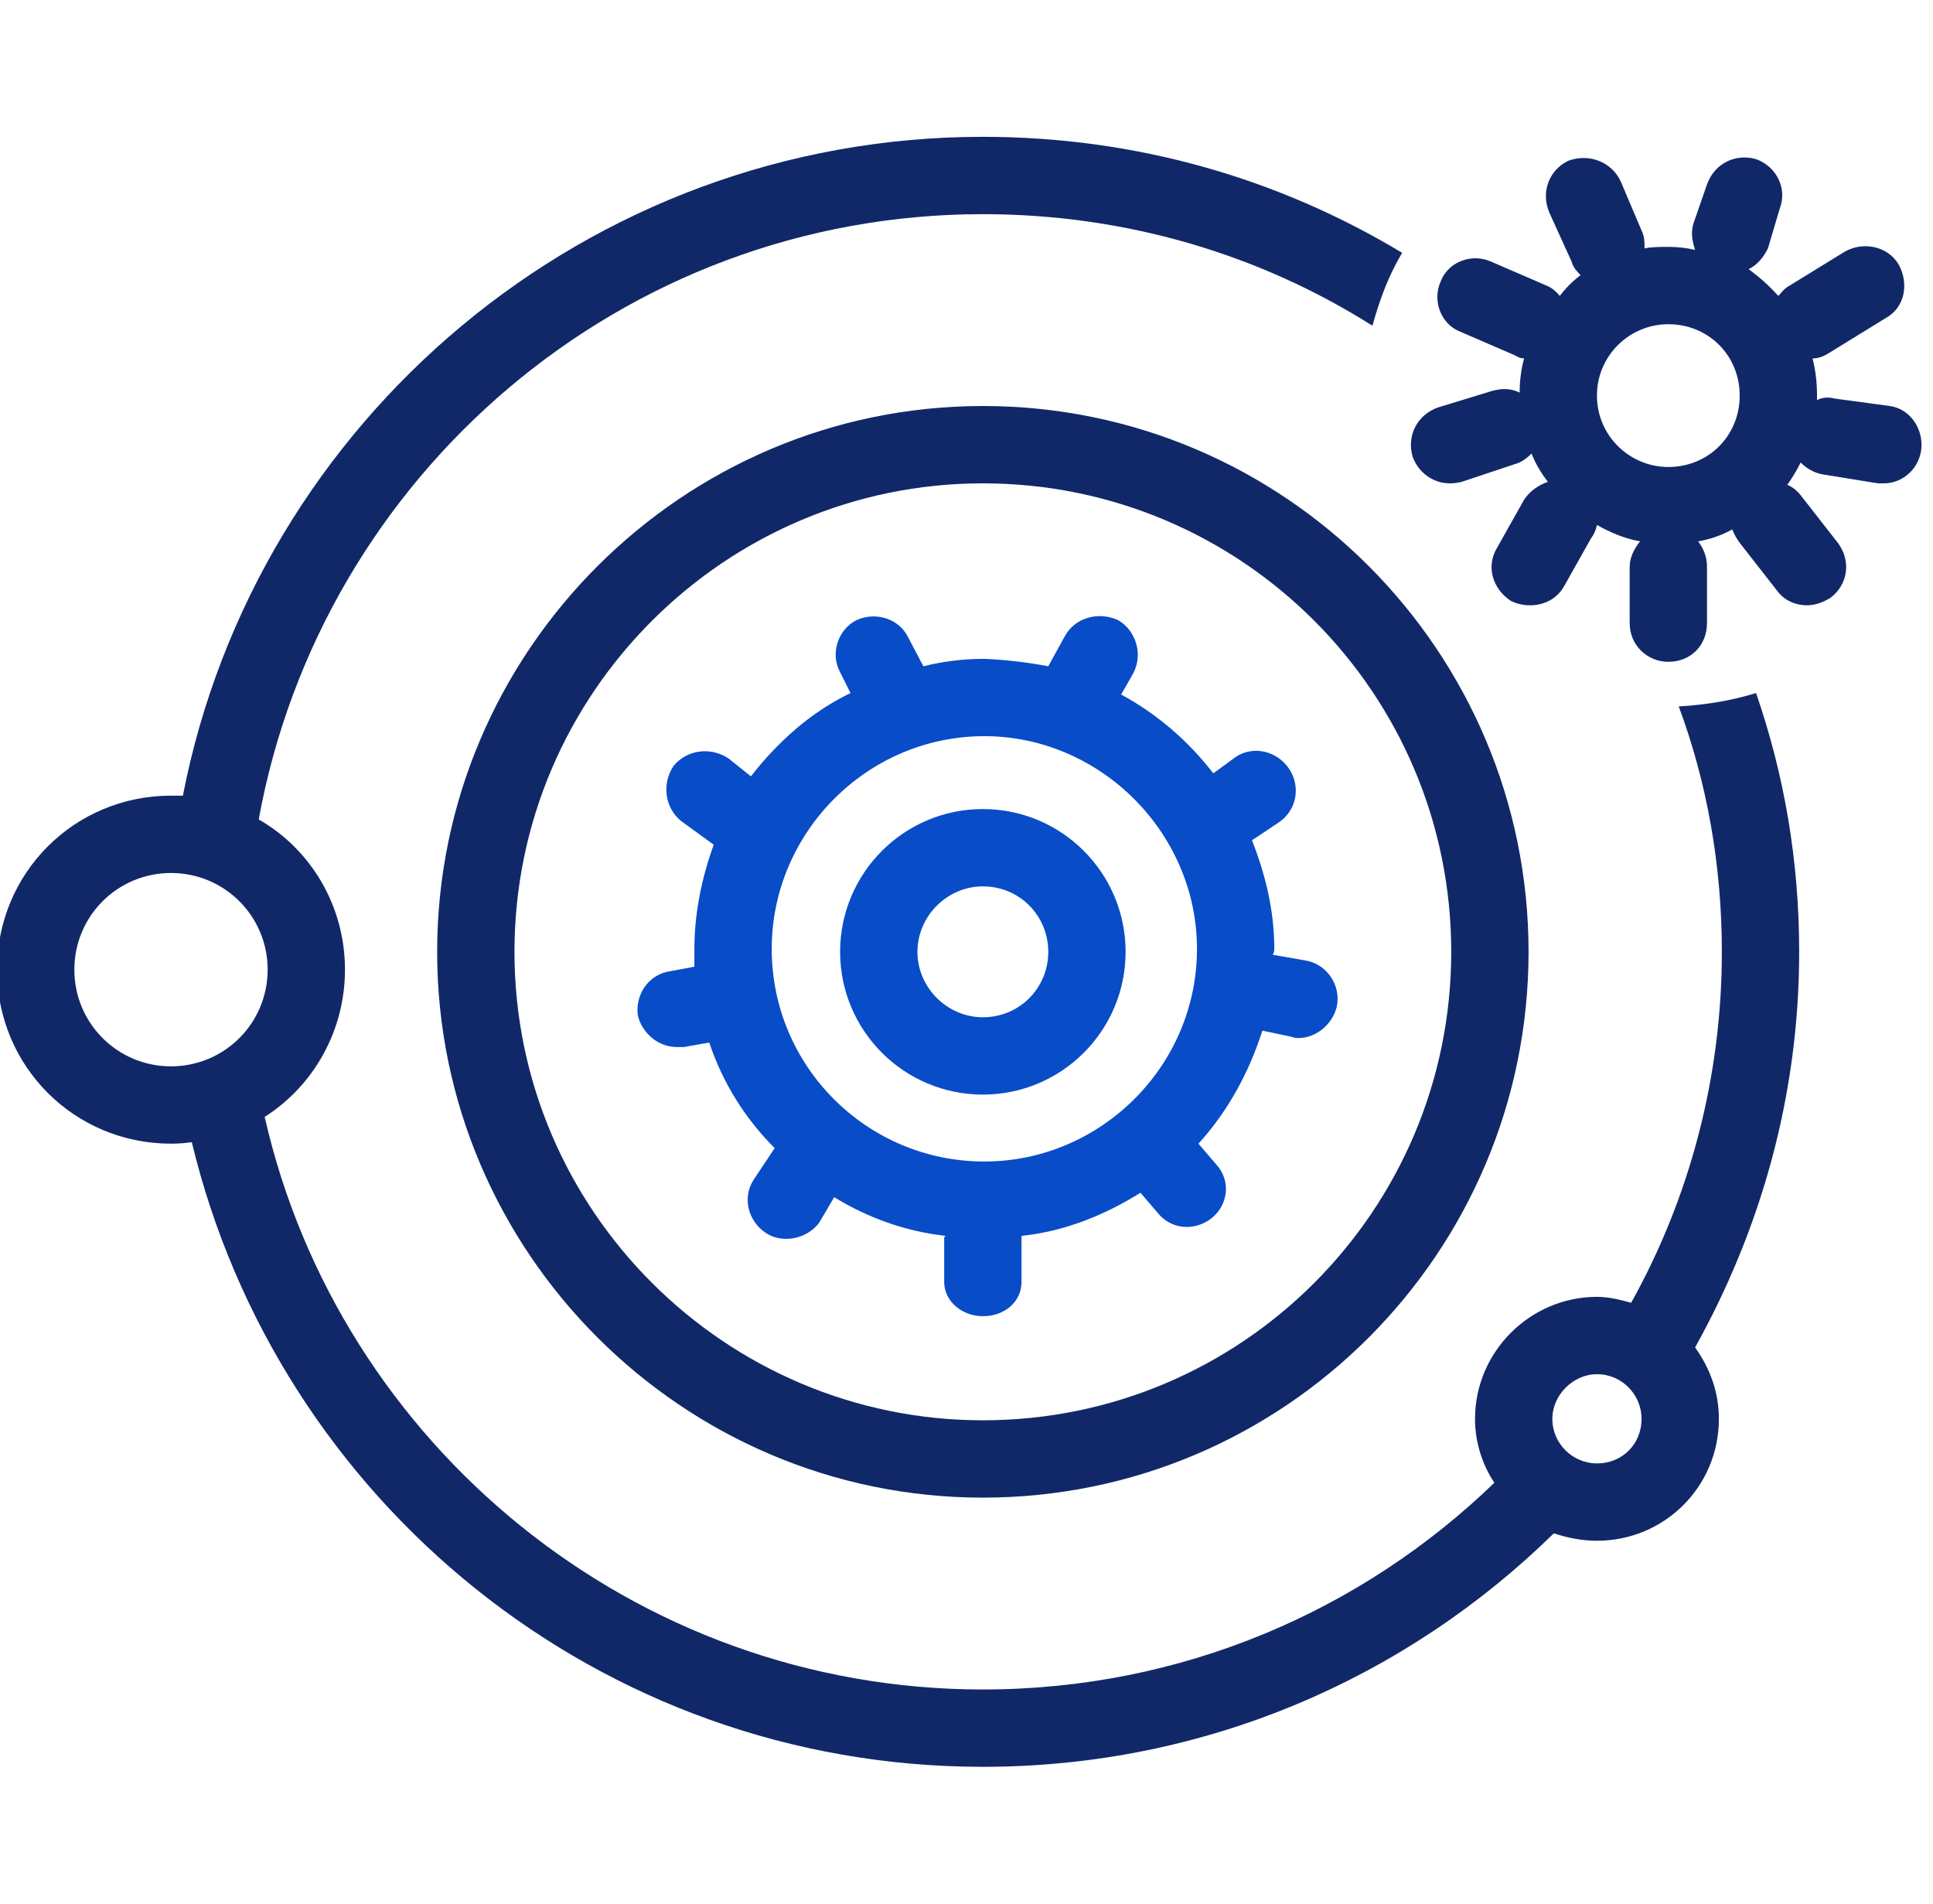
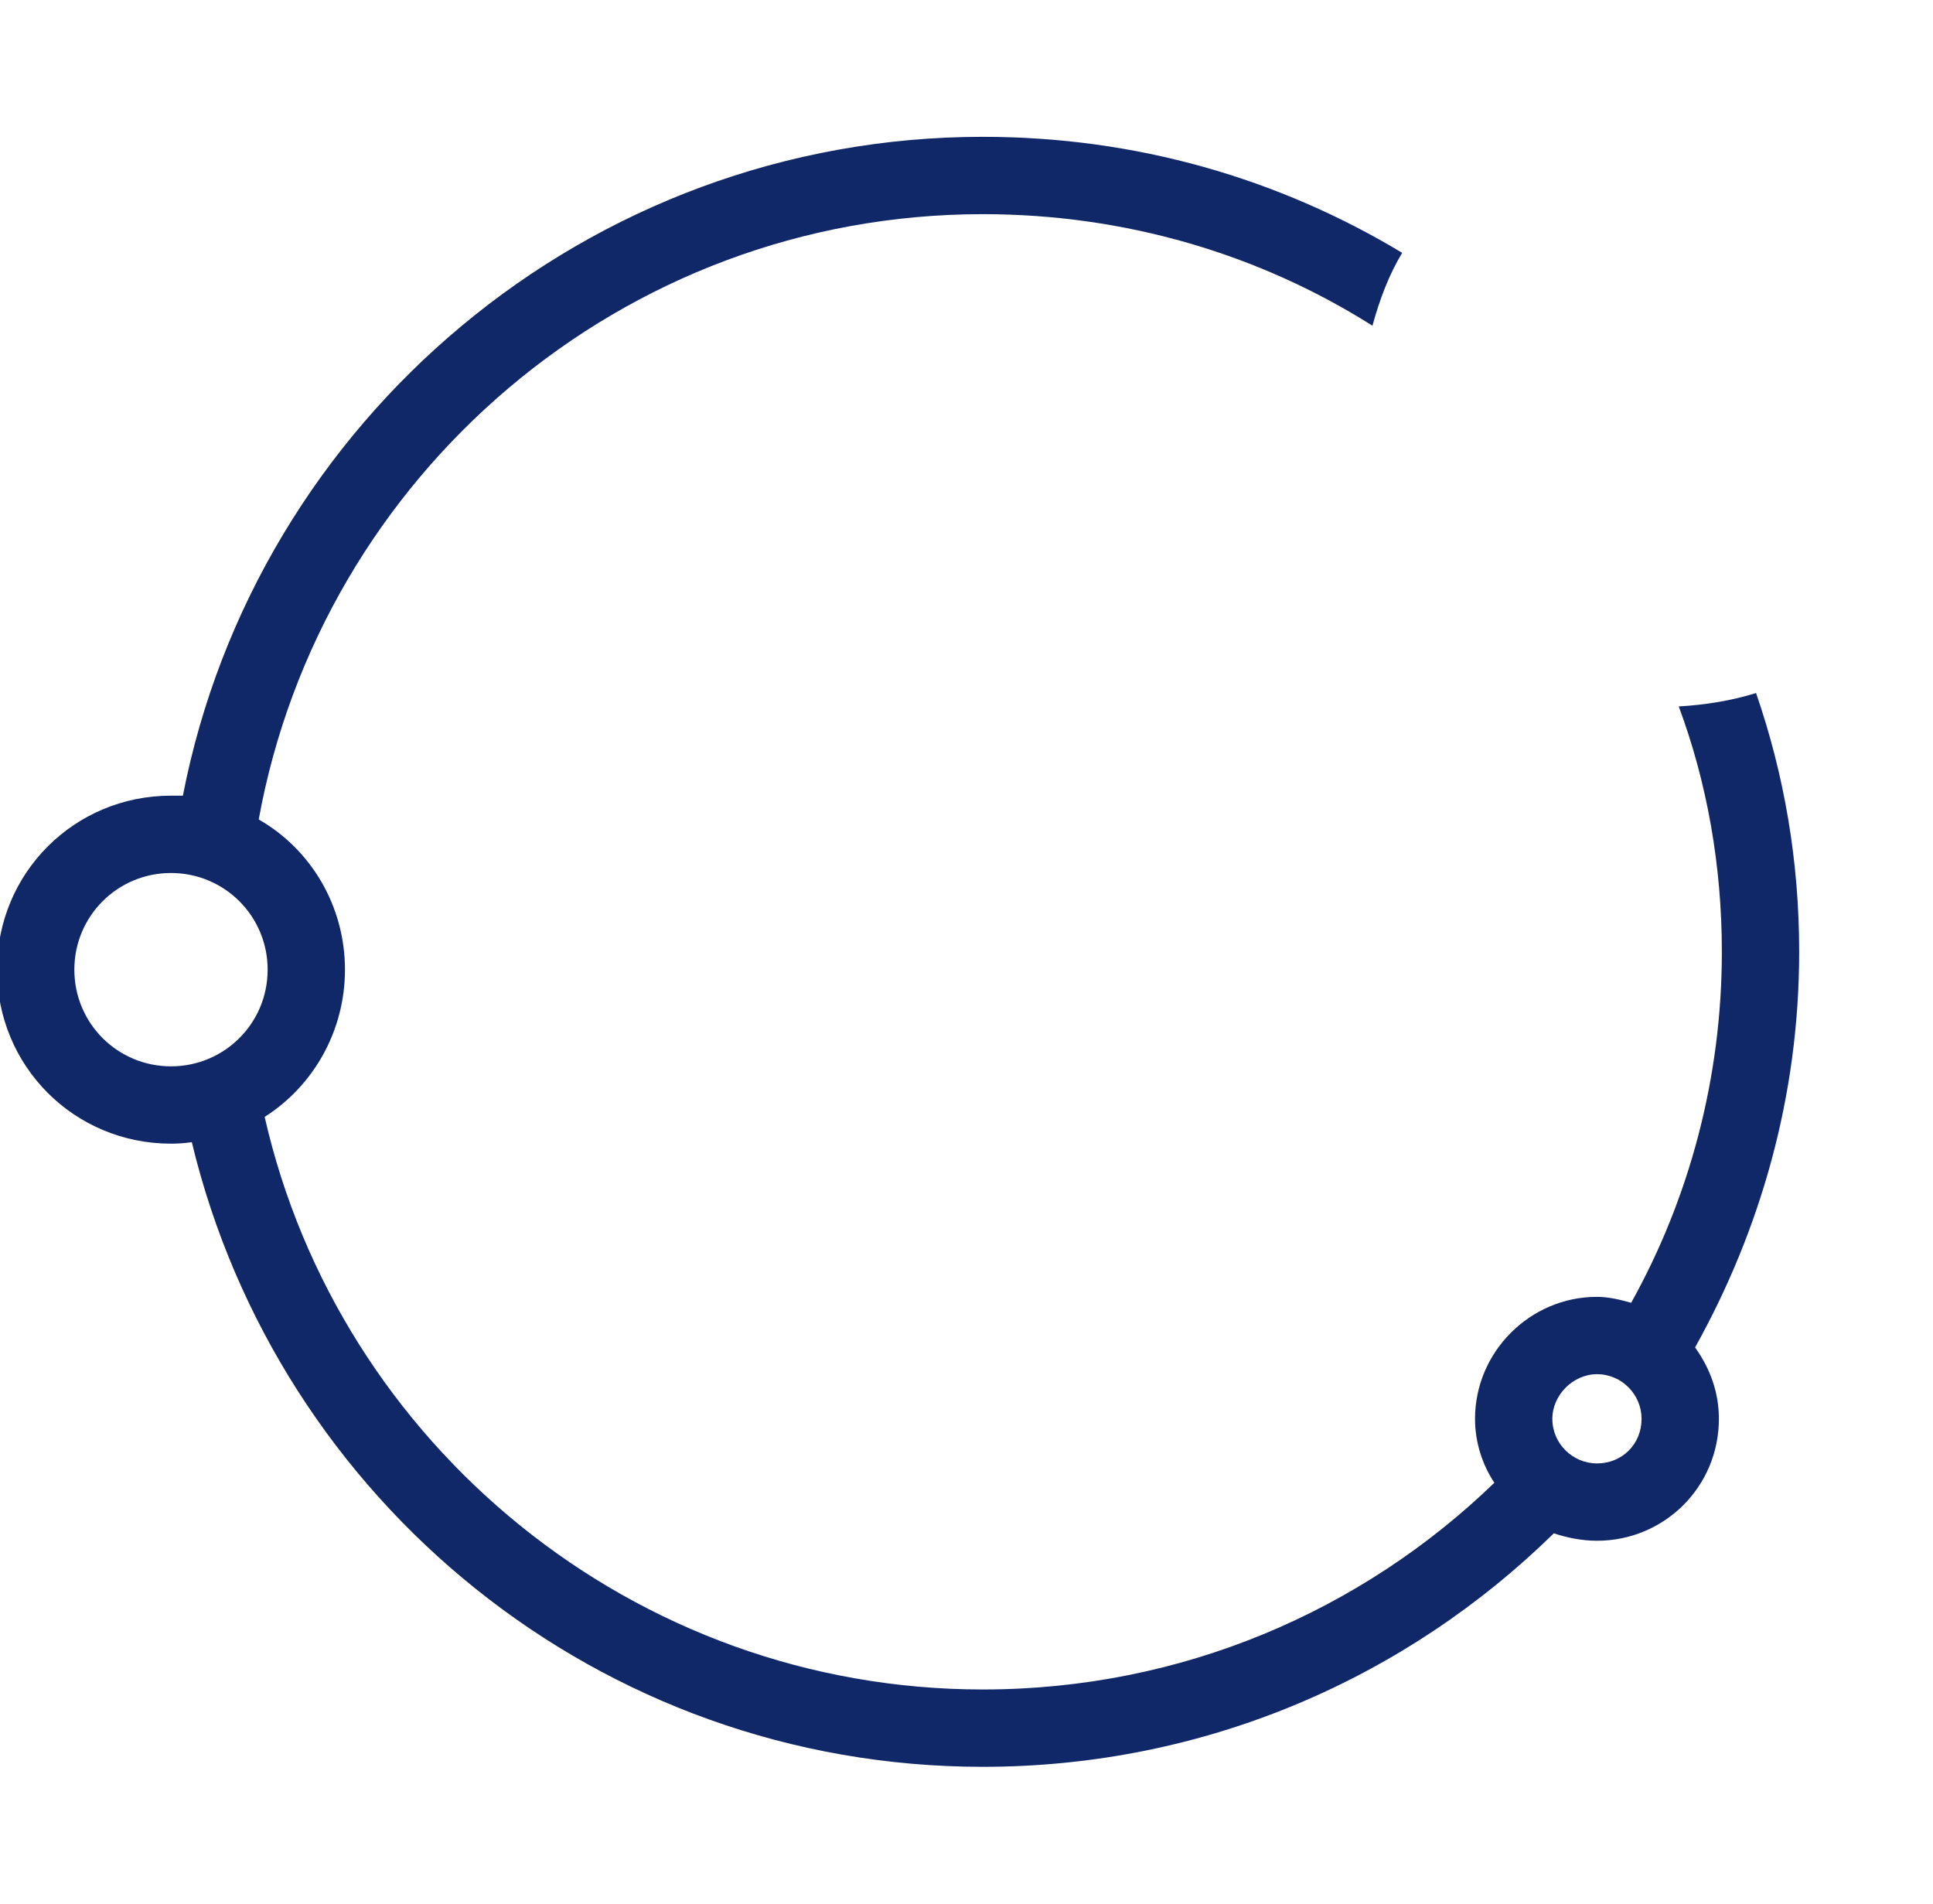
<svg xmlns="http://www.w3.org/2000/svg" version="1.2" viewBox="0 0 130 128" width="130" height="128">
  <title>Space Systems</title>
  <style>
		.s0 { fill: none;stroke: #112868;stroke-linecap: round;stroke-linejoin: round;stroke-width: 5.2 } 
		.s1 { fill: #084cc8 } 
		.s2 { fill: #112868 } 
	</style>
  <g id="Layer 1">
    <g id="&lt;Group&gt;">
      <g id="&lt;Group&gt;">
        <g id="&lt;Group&gt;">
-           <path id="&lt;Path&gt;" class="s0" d="" />
-         </g>
+           </g>
      </g>
      <g id="&lt;Group&gt;">
-         <path id="&lt;Compound Path&gt;" fill-rule="evenodd" class="s1" d="m56.5 64c0-5.3 4.3-9.6 9.6-9.6 5.3 0 9.6 4.3 9.6 9.6 0 5.3-4.3 9.6-9.6 9.6-5.3 0-9.6-4.3-9.6-9.6zm5.2 0c0 2.4 2 4.4 4.4 4.4 2.5 0 4.4-2 4.4-4.4 0-2.4-1.9-4.4-4.4-4.4-2.4 0-4.4 2-4.4 4.4z" />
-         <path id="&lt;Compound Path&gt;" fill-rule="evenodd" class="s1" d="m89.9 67.7c-0.3 1.2-1.4 2.1-2.6 2.1q-0.2 0-0.5-0.1l-1.9-0.4c-0.9 2.8-2.3 5.4-4.3 7.6l1.2 1.4c1 1.1 0.8 2.7-0.3 3.6-0.5 0.4-1.1 0.6-1.7 0.6-0.7 0-1.4-0.3-1.9-0.9l-1.2-1.4c-2.4 1.5-5.1 2.6-8 2.9q0 0.1 0 0.1v3c0 1.3-1.1 2.3-2.6 2.3-1.4 0-2.6-1-2.6-2.3v-3q0 0 0.1-0.1c-2.7-0.3-5.2-1.2-7.5-2.6l-1 1.7c-0.5 0.7-1.4 1.1-2.2 1.1q-0.8 0-1.4-0.4c-1.2-0.8-1.6-2.4-0.8-3.6l1.4-2.1c-2-2-3.5-4.4-4.4-7.1l-1.7 0.3q-0.3 0-0.5 0c-1.2 0-2.3-0.9-2.6-2.1-0.2-1.4 0.7-2.8 2.2-3l1.6-0.3q0-0.6 0-1.2c0-2.4 0.5-4.8 1.3-7l-2.2-1.6c-1.1-0.9-1.3-2.5-0.5-3.7 0.9-1.1 2.5-1.3 3.7-0.5l1.5 1.2c1.8-2.3 4-4.3 6.7-5.6l-0.7-1.4c-0.7-1.3-0.1-2.9 1.1-3.5 1.3-0.6 2.9-0.1 3.5 1.2l1 1.9q2-0.5 4.1-0.5 2.2 0.1 4.3 0.5l1.1-2c0.7-1.3 2.3-1.7 3.6-1.1 1.2 0.7 1.7 2.3 1 3.6l-0.8 1.4c2.4 1.3 4.5 3.1 6.2 5.3l1.5-1.1c1.2-0.8 2.8-0.4 3.6 0.8 0.8 1.2 0.5 2.8-0.7 3.6l-1.8 1.2c0.9 2.3 1.5 4.7 1.5 7.3q0 0.2-0.1 0.4l2.3 0.4c1.4 0.3 2.3 1.7 2 3.1zm-38-3.9c0 7.9 6.4 14.3 14.3 14.3 7.8 0 14.3-6.4 14.3-14.3 0-7.8-6.5-14.3-14.3-14.3-7.9 0-14.3 6.5-14.3 14.3z" />
-       </g>
+         </g>
      <g id="&lt;Group&gt;">
-         <path id="&lt;Compound Path&gt;" fill-rule="evenodd" class="s2" d="m102.8 64c0 20.2-16.4 36.7-36.7 36.7-20.2 0-36.7-16.5-36.7-36.7 0-20.2 16.5-36.7 36.7-36.7 20.3 0 36.7 16.5 36.7 36.7zm-5.2 0c0-17.4-14.1-31.5-31.5-31.5-17.3 0-31.5 14.1-31.5 31.5 0 17.4 14.2 31.5 31.5 31.5 17.4 0 31.5-14.1 31.5-31.5z" />
-         <path id="&lt;Compound Path&gt;" fill-rule="evenodd" class="s2" d="m129.2 30.3c-0.2 1.3-1.3 2.2-2.5 2.2q-0.2 0-0.4 0l-3.7-0.6c-0.6-0.1-1.1-0.4-1.5-0.8q-0.4 0.8-0.9 1.5 0.5 0.2 0.9 0.7l2.5 3.2c0.9 1.2 0.7 2.8-0.5 3.7-0.5 0.3-1 0.5-1.6 0.5-0.7 0-1.5-0.3-2-1l-2.5-3.2q-0.3-0.4-0.5-0.9-1.1 0.6-2.3 0.8c0.4 0.5 0.6 1.1 0.6 1.7v3.8c0 1.5-1.1 2.6-2.6 2.6-1.4 0-2.6-1.1-2.6-2.6v-3.8c0-0.6 0.3-1.2 0.7-1.7-1.1-0.2-2-0.6-2.9-1.1q-0.1 0.5-0.4 0.9l-1.8 3.2c-0.5 0.9-1.4 1.3-2.3 1.3q-0.7 0-1.3-0.3c-1.2-0.8-1.7-2.3-0.9-3.6l1.8-3.2c0.4-0.6 1-1 1.6-1.2q-0.7-0.9-1.1-1.9c-0.3 0.3-0.7 0.6-1.1 0.7l-3.6 1.2q-0.4 0.1-0.8 0.1c-1.1 0-2.1-0.7-2.5-1.8-0.4-1.4 0.3-2.8 1.7-3.3l3.6-1.1c0.7-0.2 1.3-0.2 1.9 0.1q0-1.2 0.3-2.3-0.3 0-0.6-0.2l-3.7-1.6c-1.3-0.5-1.9-2.1-1.3-3.4 0.5-1.3 2.1-1.9 3.4-1.3l3.7 1.6q0.5 0.2 0.9 0.7 0.6-0.8 1.4-1.4c-0.2-0.2-0.5-0.5-0.6-0.9l-1.5-3.3c-0.6-1.4 0-2.9 1.3-3.5 1.4-0.5 2.9 0.1 3.5 1.4l1.4 3.3c0.2 0.4 0.2 0.8 0.2 1.2 0.5-0.1 1.1-0.1 1.6-0.1q0.9 0 1.8 0.2c-0.2-0.6-0.3-1.2-0.1-1.8l0.9-2.6c0.5-1.4 1.9-2.1 3.3-1.7 1.4 0.5 2.1 2 1.6 3.3l-0.8 2.7c-0.3 0.6-0.7 1.1-1.3 1.4q1.1 0.8 2 1.8c0.2-0.2 0.3-0.4 0.6-0.6l3.9-2.4c1.3-0.7 2.9-0.3 3.6 0.9 0.7 1.3 0.4 2.9-0.9 3.6l-3.9 2.4q-0.5 0.3-1 0.3c0.2 0.8 0.3 1.6 0.3 2.5q0 0.1 0 0.3c0.4-0.2 0.8-0.2 1.2-0.1l3.7 0.5c1.4 0.2 2.3 1.6 2.1 3zm-12.2-3.7c0-2.7-2.1-4.8-4.8-4.8-2.6 0-4.8 2.1-4.8 4.8 0 2.7 2.2 4.8 4.8 4.8 2.7 0 4.8-2.1 4.8-4.8z" />
        <path id="&lt;Compound Path&gt;" fill-rule="evenodd" class="s2" d="m121 64c0 9.7-2.6 18.7-7 26.6 1 1.4 1.6 3 1.6 4.8 0 4.6-3.7 8.2-8.2 8.2-1 0-2-0.2-2.9-0.5-9.9 9.7-23.4 15.7-38.4 15.7-25.8 0-47.4-17.9-53.2-42q-0.7 0.1-1.4 0.1c-6.5 0-11.7-5.2-11.7-11.7 0-6.5 5.2-11.7 11.7-11.7q0.4 0 0.8 0c4.9-25.2 27.2-44.3 53.8-44.3 10.3 0 19.9 2.8 28.2 7.8-0.9 1.5-1.5 3.1-2 4.9-7.6-4.8-16.6-7.5-26.2-7.5-24.3 0-44.5 17.6-48.7 40.7 3.5 2 5.8 5.8 5.8 10.1 0 4.1-2.1 7.8-5.4 9.9 5 22 24.8 38.5 48.3 38.5 13.4 0 25.5-5.3 34.4-13.9-0.8-1.2-1.3-2.7-1.3-4.3 0-4.5 3.7-8.2 8.2-8.2 0.8 0 1.6 0.2 2.3 0.4 3.9-7 6.1-15.1 6.1-23.6 0-5.8-1-11.4-2.9-16.5 1.8-0.1 3.6-0.4 5.2-0.9 1.9 5.5 2.9 11.3 2.9 17.4zm-109.5 7.7c3.6 0 6.5-2.9 6.5-6.5 0-3.6-2.9-6.5-6.5-6.5-3.6 0-6.5 2.9-6.5 6.5 0 3.6 2.9 6.5 6.5 6.5zm98.9 23.7c0-1.6-1.3-3-3-3-1.6 0-3 1.4-3 3 0 1.7 1.4 3 3 3 1.7 0 3-1.3 3-3z" />
      </g>
    </g>
  </g>
</svg>